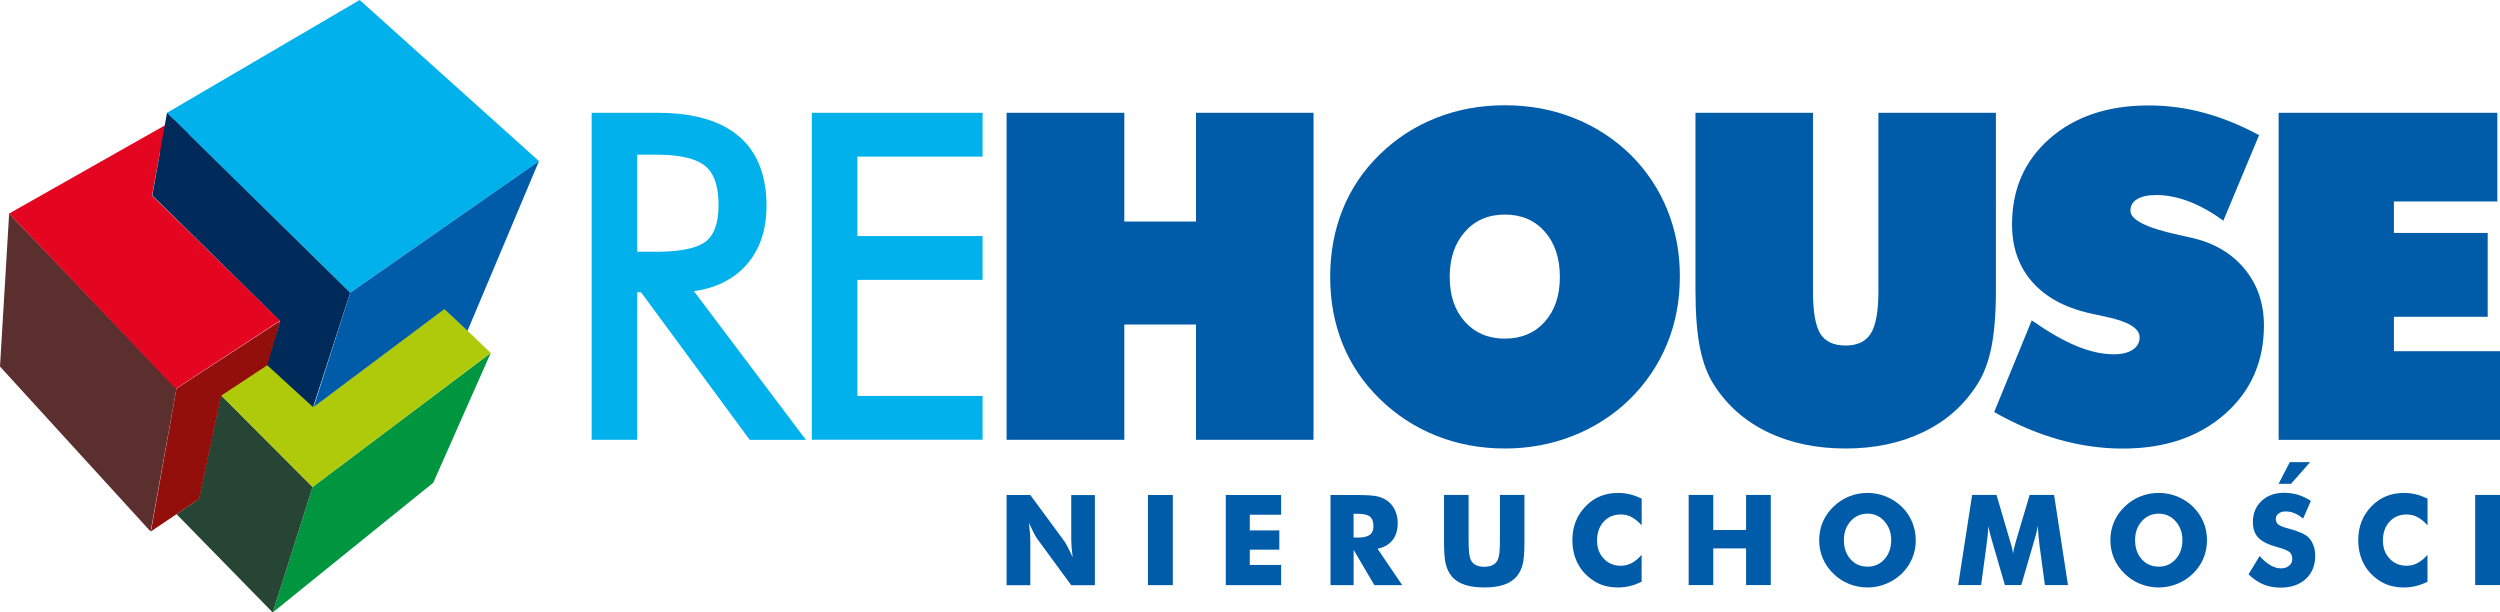
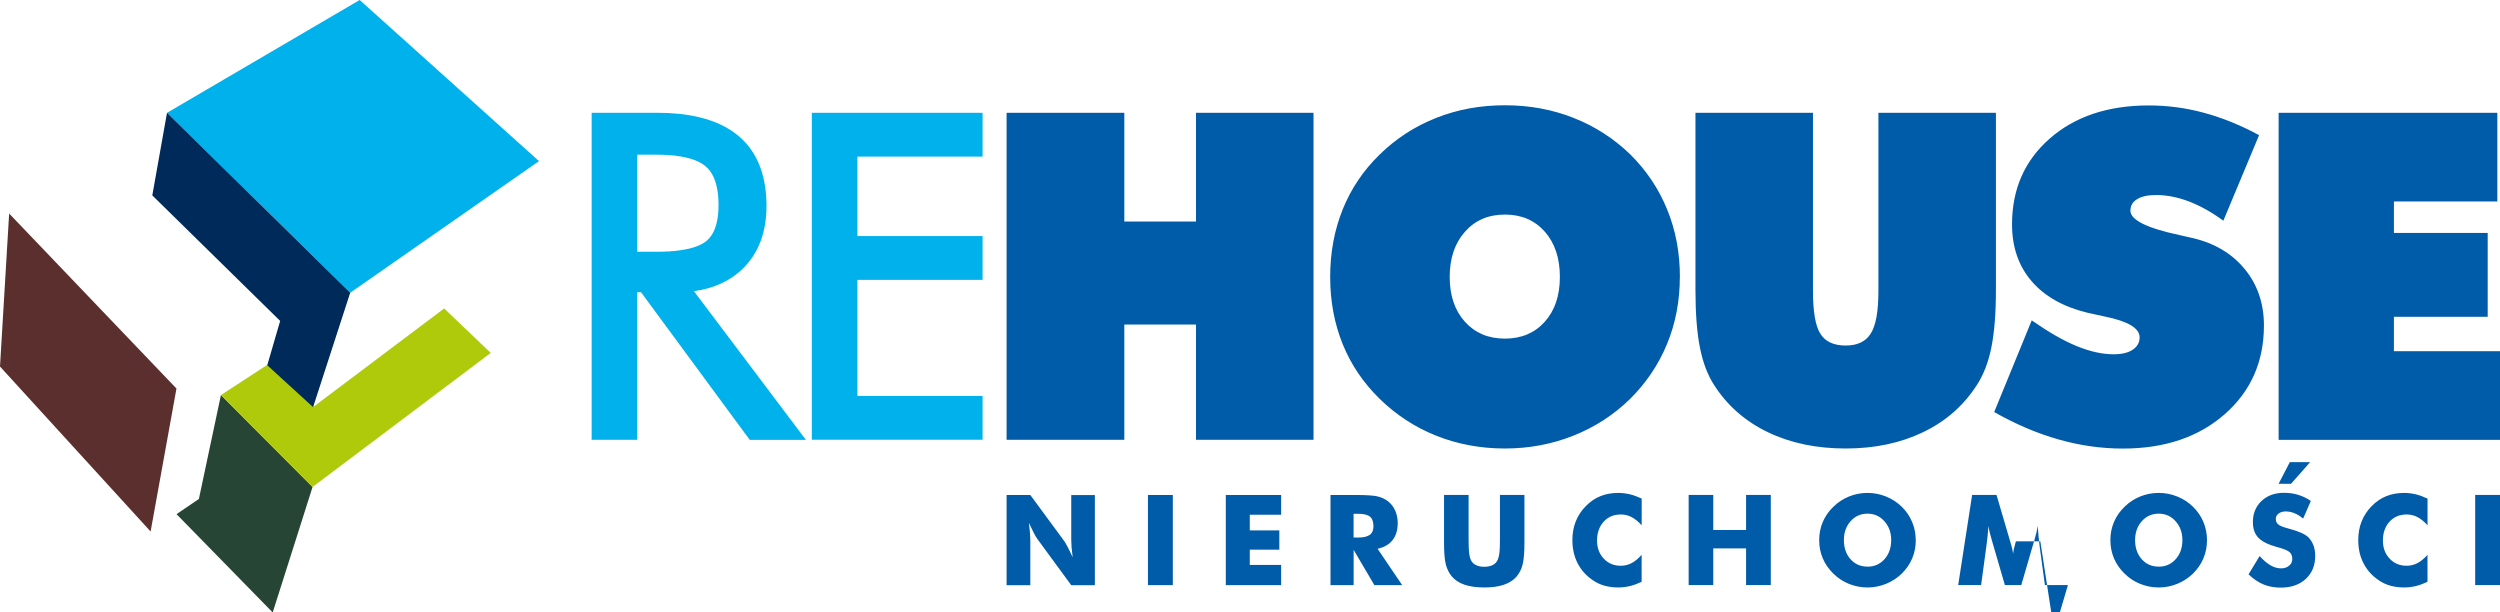
<svg xmlns="http://www.w3.org/2000/svg" id="Page_1" viewBox="0 0 459.3 112.52">
  <defs>
    <style>.cls-1{fill:#5b2f2d;}.cls-1,.cls-2,.cls-3,.cls-4,.cls-5,.cls-6,.cls-7,.cls-8,.cls-9{fill-rule:evenodd;}.cls-2{fill:#930f0b;}.cls-3,.cls-10{fill:#005ca9;}.cls-4{fill:#e40521;}.cls-5{fill:#009640;}.cls-6{fill:#264534;}.cls-7{fill:#002a5a;}.cls-8{fill:#afca0b;}.cls-9{fill:#00b1eb;}</style>
  </defs>
  <g id="Warstwa_1-2">
    <g>
      <path class="cls-3" d="M311.49,53.3V20.72h21.59V53.46c0,3.81,.45,6.43,1.36,7.86,.9,1.44,2.44,2.16,4.64,2.16s3.7-.74,4.62-2.21c.94-1.48,1.4-4.08,1.4-7.8V20.72h21.59V53.3c0,4.26-.28,7.77-.84,10.55-.56,2.76-1.46,5.07-2.69,6.93-2.41,3.74-5.69,6.63-9.85,8.62-4.16,2-8.91,3-14.23,3s-10.13-.99-14.29-3c-4.16-1.99-7.44-4.88-9.85-8.62-1.2-1.84-2.07-4.12-2.62-6.86-.55-2.73-.83-6.28-.83-10.62h0Zm-35.01,8.91c3.04,0,5.48-1.04,7.33-3.1,1.85-2.07,2.77-4.81,2.77-8.24s-.92-6.21-2.77-8.31c-1.85-2.09-4.29-3.14-7.33-3.14s-5.49,1.05-7.35,3.17c-1.86,2.1-2.79,4.86-2.79,8.28s.92,6.16,2.79,8.24c1.86,2.06,4.31,3.1,7.35,3.1h0Zm32.14-11.33c0,4.4-.78,8.5-2.34,12.29-1.56,3.8-3.84,7.19-6.85,10.17-3.01,2.93-6.49,5.17-10.41,6.72-3.92,1.55-8.11,2.34-12.54,2.34s-8.69-.78-12.59-2.34c-3.92-1.56-7.4-3.83-10.44-6.81-2.97-2.9-5.24-6.25-6.77-10.02-1.53-3.78-2.3-7.9-2.3-12.36s.77-8.59,2.3-12.4c1.53-3.8,3.8-7.16,6.77-10.06,3.01-2.94,6.47-5.2,10.39-6.74,3.91-1.56,8.13-2.33,12.64-2.33s8.73,.77,12.64,2.33c3.92,1.54,7.4,3.8,10.44,6.74,2.94,2.93,5.2,6.3,6.74,10.1,1.56,3.81,2.33,7.93,2.33,12.36h0Zm57.76,24.8l6.89-16.82c3.1,2.16,5.84,3.74,8.27,4.73,2.42,.99,4.69,1.5,6.79,1.5,1.48,0,2.65-.28,3.49-.84,.85-.56,1.27-1.32,1.27-2.28,0-1.67-2.12-2.94-6.36-3.81-1.37-.31-2.44-.53-3.21-.7-4.48-1.09-7.92-3.04-10.3-5.83-2.38-2.79-3.57-6.26-3.57-10.42,0-6.46,2.31-11.71,6.93-15.76,4.62-4.05,10.69-6.08,18.18-6.08,3.46,0,6.85,.45,10.18,1.36,3.33,.9,6.71,2.27,10.1,4.1l-6.57,15.72c-2.07-1.53-4.16-2.7-6.26-3.52-2.09-.8-4.12-1.2-6.09-1.2-1.5,0-2.66,.25-3.49,.76-.83,.5-1.23,1.22-1.23,2.12,0,1.69,3,3.19,8.99,4.47,.95,.22,1.7,.39,2.21,.5,4.13,.92,7.38,2.83,9.76,5.7,2.38,2.87,3.57,6.35,3.57,10.42,0,6.64-2.4,12.08-7.2,16.29-4.8,4.22-11.05,6.32-18.74,6.32-3.94,0-7.87-.56-11.81-1.68-3.95-1.12-7.89-2.8-11.82-5.04h0Zm52.25,5.13V20.72h40.18v16.29h-19v5.79h17.23v15.4h-17.23v6.32h19.49v16.29h-40.67Zm-233.7,0V20.72h21.63v19.98h13.17V20.72h21.59v60.08h-21.59v-21.18h-13.17v21.18h-21.63Z" />
      <path class="cls-9" d="M157.52,28.77v14.6h23v8.05h-23v21.32h23v8.05h-31.37V20.72h31.37v8.05h-23Zm-39.76,24.91h-.69v27.12h-8.37V20.72h12.05c5.11,0,10.83,.85,14.89,4.22,3.88,3.24,5.18,7.98,5.18,12.89,0,4.38-1.21,8.5-4.43,11.6-2.5,2.4-5.6,3.62-8.91,4.06l20.58,27.32h-10.32l-19.97-27.12h0Zm-.69-25.25v17.82h3.61c2.61,0,6.93-.23,9.07-1.95,1.89-1.55,2.26-4.35,2.26-6.64,0-2.44-.4-5.45-2.39-7.12-2.17-1.83-6.25-2.12-8.94-2.12h-3.61Z" />
      <g>
-         <polygon class="cls-5" points="79.6 88.68 50.1 112.52 57.42 89.47 90.16 64.84 79.6 88.68 79.6 88.68" />
        <polygon class="cls-6" points="50.1 112.52 32.43 94.46 36.54 91.67 40.59 72.58 57.42 89.47 54.75 97.89 50.1 112.52 50.1 112.52" />
        <polygon class="cls-1" points="32.42 71.38 27.67 97.65 0 67.34 1.68 39.23 32.42 71.38 32.42 71.38" />
        <polygon class="cls-8" points="90.16 64.84 57.42 89.47 40.59 72.58 49.29 66.91 57.62 74.71 81.6 56.67 90.16 64.84 90.16 64.84" />
-         <polygon class="cls-2" points="49.31 66.97 40.62 72.7 36.6 91.65 27.73 97.63 32.42 71.38 51.47 58.96 49.31 66.97 49.31 66.97" />
-         <polygon class="cls-4" points="27.93 35.92 51.45 58.9 32.3 71.42 1.68 39.23 37.46 18.97 39.53 21.76 29.39 27.93 27.93 35.92 27.93 35.92" />
        <polygon class="cls-9" points="99.02 29.6 64.34 53.78 30.66 20.74 66.08 0 99.02 29.6 99.02 29.6" />
        <polygon class="cls-7" points="64.34 53.78 57.52 74.8 49.1 67.1 51.47 58.96 27.98 35.9 30.68 20.73 64.34 53.78 64.34 53.78" />
-         <polygon class="cls-3" points="85.89 60.78 81.64 56.78 57.63 74.76 64.34 53.78 99.02 29.6 85.89 60.78 85.89 60.78" />
      </g>
-       <path class="cls-10" d="M184.93,107.5v-16.56h4.36l6.27,8.52c.12,.17,.32,.52,.6,1.05,.27,.53,.58,1.15,.91,1.87-.09-.69-.15-1.3-.2-1.83-.04-.53-.06-1.01-.06-1.42v-8.18h4.34v16.56h-4.34l-6.27-8.55c-.13-.17-.33-.52-.61-1.05-.27-.52-.57-1.14-.9-1.85,.09,.7,.15,1.31,.2,1.85,.04,.53,.06,1.01,.06,1.42v8.18h-4.36Zm25.97,0v-16.56h4.57v16.56h-4.57Zm14.3,0v-16.56h10.17v3.63h-5.76v2.87h5.43v3.55h-5.43v2.8h5.76v3.71h-10.17Zm19.24,0v-16.56h4.73c1.85,0,3.14,.09,3.87,.25,.73,.17,1.36,.46,1.89,.85,.6,.45,1.06,1.03,1.38,1.73,.32,.7,.48,1.48,.48,2.32,0,1.28-.31,2.32-.94,3.13-.63,.8-1.55,1.34-2.76,1.6l4.52,6.68h-5.11l-3.81-6.48v6.48h-4.24Zm4.24-8.74h.84c.97,0,1.69-.17,2.14-.5,.45-.33,.67-.85,.67-1.56,0-.83-.21-1.42-.63-1.77-.42-.35-1.12-.53-2.11-.53h-.91v4.36h0Zm16.62-7.83h4.51v8.06c0,1.19,.03,2.03,.09,2.55,.06,.51,.16,.95,.31,1.29,.17,.42,.48,.75,.91,.97,.43,.22,.96,.33,1.57,.33s1.14-.11,1.57-.33c.43-.22,.73-.55,.91-.97,.15-.35,.25-.78,.31-1.29,.06-.52,.09-1.37,.09-2.55v-8.06h4.5v8.76c0,1.82-.11,3.16-.33,4.02-.22,.87-.59,1.6-1.11,2.21-.57,.67-1.35,1.17-2.33,1.51-.99,.34-2.19,.5-3.61,.5s-2.62-.17-3.61-.5c-.99-.34-1.77-.84-2.34-1.51-.51-.61-.88-1.35-1.11-2.21-.22-.87-.33-2.2-.33-4.02v-8.76h0Zm36.31,.64v4.94c-.62-.69-1.24-1.19-1.85-1.51-.62-.32-1.28-.48-1.98-.48-1.3,0-2.35,.44-3.16,1.33-.8,.89-1.21,2.04-1.21,3.47,0,1.33,.41,2.43,1.23,3.31,.82,.88,1.86,1.31,3.13,1.31,.7,0,1.36-.16,1.98-.48,.62-.32,1.23-.83,1.85-1.52v4.95c-.72,.34-1.43,.61-2.14,.78-.71,.17-1.43,.26-2.15,.26-.91,0-1.75-.11-2.51-.32-.77-.21-1.47-.54-2.12-.98-1.24-.83-2.18-1.87-2.83-3.13-.65-1.26-.97-2.68-.97-4.25,0-1.27,.2-2.42,.62-3.46,.41-1.04,1.03-1.98,1.86-2.82,.79-.81,1.67-1.41,2.66-1.81,.98-.4,2.08-.6,3.29-.6,.72,0,1.44,.09,2.15,.26,.71,.17,1.42,.44,2.14,.78h0Zm8.63,15.92v-16.56h4.52v6.44h6.03v-6.44h4.54v16.56h-4.54v-6.74h-6.03v6.74h-4.52Zm41.73-8.25c0,1.19-.22,2.31-.66,3.35-.44,1.04-1.08,1.97-1.92,2.8-.85,.81-1.81,1.44-2.9,1.88-1.09,.44-2.22,.66-3.39,.66s-2.32-.22-3.41-.66c-1.09-.44-2.04-1.07-2.86-1.88-.85-.82-1.5-1.76-1.95-2.81-.44-1.05-.66-2.16-.66-3.34s.22-2.3,.66-3.34c.45-1.04,1.09-1.98,1.95-2.8,.82-.81,1.78-1.44,2.86-1.88,1.08-.44,2.22-.66,3.41-.66s2.31,.22,3.4,.66c1.09,.44,2.05,1.07,2.89,1.88,.83,.81,1.47,1.75,1.91,2.8,.44,1.05,.66,2.16,.66,3.35h0Zm-8.86,4.87c1.25,0,2.29-.46,3.11-1.38,.82-.92,1.23-2.09,1.23-3.49s-.41-2.54-1.25-3.48c-.83-.93-1.86-1.39-3.1-1.39s-2.29,.46-3.11,1.39c-.82,.92-1.23,2.09-1.23,3.48s.4,2.58,1.21,3.49c.81,.92,1.85,1.37,3.13,1.37h0Zm36.81,3.38h-4.23l-.97-7.16c-.07-.51-.13-1.07-.19-1.69-.06-.62-.11-1.29-.15-2.02-.1,.7-.31,1.58-.62,2.62-.07,.22-.12,.38-.15,.49l-2.26,7.76h-3.01l-2.26-7.76c-.03-.1-.08-.27-.14-.49-.32-1.05-.53-1.92-.62-2.61-.05,.63-.1,1.24-.16,1.86-.06,.62-.13,1.23-.22,1.84l-.97,7.16h-4.21l2.56-16.56h4.48l2.51,8.54c.02,.06,.05,.16,.09,.29,.24,.76,.38,1.41,.45,1.96,.03-.29,.08-.62,.17-.98,.08-.36,.2-.79,.34-1.29l2.53-8.52h4.49l2.55,16.56h0Zm25.55-8.25c0,1.19-.22,2.31-.66,3.35-.44,1.04-1.08,1.97-1.92,2.8-.85,.81-1.81,1.44-2.9,1.88-1.09,.44-2.22,.66-3.39,.66s-2.32-.22-3.41-.66c-1.09-.44-2.04-1.07-2.86-1.88-.85-.82-1.5-1.76-1.95-2.81-.44-1.05-.66-2.16-.66-3.34s.22-2.3,.66-3.34c.44-1.04,1.09-1.98,1.95-2.8,.82-.81,1.78-1.44,2.86-1.88,1.08-.44,2.22-.66,3.41-.66s2.31,.22,3.41,.66c1.09,.44,2.05,1.07,2.89,1.88,.83,.81,1.47,1.75,1.91,2.8,.44,1.05,.66,2.16,.66,3.35h0Zm-8.86,4.87c1.25,0,2.29-.46,3.11-1.38,.82-.92,1.23-2.09,1.23-3.49s-.41-2.54-1.25-3.48c-.83-.93-1.87-1.39-3.1-1.39s-2.29,.46-3.11,1.39c-.82,.92-1.23,2.09-1.23,3.48s.4,2.58,1.21,3.49c.81,.92,1.85,1.37,3.13,1.37h0Zm18.52-1.97c.67,.76,1.34,1.33,1.99,1.71,.65,.38,1.3,.57,1.95,.57,.6,0,1.1-.16,1.49-.49,.39-.32,.58-.73,.58-1.23,0-.55-.17-.98-.5-1.27-.34-.3-1.1-.61-2.28-.92-1.63-.44-2.77-1.01-3.45-1.71-.67-.7-1.01-1.66-1.01-2.88,0-1.58,.53-2.88,1.59-3.88,1.06-1,2.44-1.5,4.13-1.5,.92,0,1.78,.12,2.6,.37,.82,.25,1.59,.62,2.33,1.12l-1.42,3.25c-.51-.44-1.04-.77-1.58-.99-.54-.22-1.08-.33-1.6-.33s-.99,.13-1.33,.39c-.34,.26-.51,.59-.51,1s.15,.75,.45,1c.3,.25,.87,.49,1.73,.71l.21,.06c1.85,.49,3.06,1.04,3.64,1.64,.39,.41,.69,.9,.9,1.47,.21,.57,.31,1.2,.31,1.89,0,1.76-.58,3.17-1.73,4.24-1.16,1.07-2.7,1.6-4.62,1.6-1.16,0-2.21-.2-3.16-.59-.95-.39-1.86-1.01-2.74-1.85l2.04-3.36h0Zm30.86-10.57v4.94c-.62-.69-1.24-1.19-1.85-1.51-.61-.32-1.28-.48-1.98-.48-1.3,0-2.35,.44-3.16,1.33-.81,.89-1.21,2.04-1.21,3.47,0,1.33,.41,2.43,1.23,3.31,.82,.88,1.86,1.31,3.13,1.31,.7,0,1.36-.16,1.98-.48,.62-.32,1.23-.83,1.85-1.52v4.95c-.72,.34-1.43,.61-2.14,.78-.71,.17-1.43,.26-2.15,.26-.91,0-1.75-.11-2.51-.32-.77-.21-1.47-.54-2.12-.98-1.24-.83-2.18-1.87-2.83-3.13-.65-1.26-.97-2.68-.97-4.25,0-1.27,.2-2.42,.62-3.46,.41-1.04,1.03-1.98,1.86-2.82,.79-.81,1.67-1.41,2.66-1.81,.98-.4,2.08-.6,3.29-.6,.72,0,1.44,.09,2.15,.26,.71,.17,1.42,.44,2.14,.78h0Zm8.75,15.92v-16.56h4.57v16.56h-4.57Zm-30.32-22.59l-3.52,3.99h-2.28l2.07-3.99h3.72Z" />
+       <path class="cls-10" d="M184.93,107.5v-16.56h4.36l6.27,8.52c.12,.17,.32,.52,.6,1.05,.27,.53,.58,1.15,.91,1.87-.09-.69-.15-1.3-.2-1.83-.04-.53-.06-1.01-.06-1.42v-8.18h4.34v16.56h-4.34l-6.27-8.55c-.13-.17-.33-.52-.61-1.05-.27-.52-.57-1.14-.9-1.85,.09,.7,.15,1.31,.2,1.85,.04,.53,.06,1.01,.06,1.42v8.18h-4.36Zm25.97,0v-16.56h4.57v16.56h-4.57Zm14.3,0v-16.56h10.17v3.63h-5.76v2.87h5.43v3.55h-5.43v2.8h5.76v3.71h-10.17Zm19.24,0v-16.56h4.73c1.85,0,3.14,.09,3.87,.25,.73,.17,1.36,.46,1.89,.85,.6,.45,1.06,1.03,1.38,1.73,.32,.7,.48,1.48,.48,2.32,0,1.28-.31,2.32-.94,3.13-.63,.8-1.55,1.34-2.76,1.6l4.52,6.68h-5.11l-3.81-6.48v6.48h-4.24Zm4.24-8.74h.84c.97,0,1.69-.17,2.14-.5,.45-.33,.67-.85,.67-1.56,0-.83-.21-1.42-.63-1.77-.42-.35-1.12-.53-2.11-.53h-.91v4.36h0Zm16.62-7.83h4.51v8.06c0,1.19,.03,2.03,.09,2.55,.06,.51,.16,.95,.31,1.29,.17,.42,.48,.75,.91,.97,.43,.22,.96,.33,1.57,.33s1.14-.11,1.57-.33c.43-.22,.73-.55,.91-.97,.15-.35,.25-.78,.31-1.29,.06-.52,.09-1.37,.09-2.55v-8.06h4.5v8.76c0,1.82-.11,3.16-.33,4.02-.22,.87-.59,1.6-1.11,2.21-.57,.67-1.35,1.17-2.33,1.51-.99,.34-2.19,.5-3.61,.5s-2.62-.17-3.61-.5c-.99-.34-1.77-.84-2.34-1.51-.51-.61-.88-1.35-1.11-2.21-.22-.87-.33-2.2-.33-4.02v-8.76h0Zm36.31,.64v4.94c-.62-.69-1.24-1.19-1.85-1.51-.62-.32-1.28-.48-1.98-.48-1.3,0-2.35,.44-3.16,1.33-.8,.89-1.21,2.04-1.21,3.47,0,1.33,.41,2.43,1.23,3.31,.82,.88,1.86,1.31,3.13,1.31,.7,0,1.36-.16,1.98-.48,.62-.32,1.23-.83,1.85-1.52v4.95c-.72,.34-1.43,.61-2.14,.78-.71,.17-1.43,.26-2.15,.26-.91,0-1.75-.11-2.51-.32-.77-.21-1.47-.54-2.12-.98-1.24-.83-2.18-1.87-2.83-3.13-.65-1.26-.97-2.68-.97-4.25,0-1.27,.2-2.42,.62-3.46,.41-1.04,1.03-1.98,1.86-2.82,.79-.81,1.67-1.41,2.66-1.81,.98-.4,2.08-.6,3.29-.6,.72,0,1.44,.09,2.15,.26,.71,.17,1.42,.44,2.14,.78h0Zm8.63,15.92v-16.56h4.52v6.44h6.03v-6.44h4.54v16.56h-4.54v-6.74h-6.03v6.74h-4.52Zm41.73-8.25c0,1.19-.22,2.31-.66,3.35-.44,1.04-1.08,1.97-1.92,2.8-.85,.81-1.81,1.44-2.9,1.88-1.09,.44-2.22,.66-3.39,.66s-2.32-.22-3.41-.66c-1.09-.44-2.04-1.07-2.86-1.88-.85-.82-1.5-1.76-1.95-2.81-.44-1.05-.66-2.16-.66-3.34s.22-2.3,.66-3.34c.45-1.04,1.09-1.98,1.95-2.8,.82-.81,1.78-1.44,2.86-1.88,1.08-.44,2.22-.66,3.41-.66s2.31,.22,3.4,.66c1.09,.44,2.05,1.07,2.89,1.88,.83,.81,1.47,1.75,1.91,2.8,.44,1.05,.66,2.16,.66,3.35h0Zm-8.86,4.87c1.25,0,2.29-.46,3.11-1.38,.82-.92,1.23-2.09,1.23-3.49s-.41-2.54-1.25-3.48c-.83-.93-1.86-1.39-3.1-1.39s-2.29,.46-3.11,1.39c-.82,.92-1.23,2.09-1.23,3.48s.4,2.58,1.21,3.49c.81,.92,1.85,1.37,3.13,1.37h0Zm36.81,3.38h-4.23l-.97-7.16c-.07-.51-.13-1.07-.19-1.69-.06-.62-.11-1.29-.15-2.02-.1,.7-.31,1.58-.62,2.62-.07,.22-.12,.38-.15,.49l-2.26,7.76h-3.01l-2.26-7.76c-.03-.1-.08-.27-.14-.49-.32-1.05-.53-1.92-.62-2.61-.05,.63-.1,1.24-.16,1.86-.06,.62-.13,1.23-.22,1.84l-.97,7.16h-4.21l2.56-16.56h4.48l2.51,8.54c.02,.06,.05,.16,.09,.29,.24,.76,.38,1.41,.45,1.96,.03-.29,.08-.62,.17-.98,.08-.36,.2-.79,.34-1.29h4.49l2.55,16.56h0Zm25.55-8.25c0,1.19-.22,2.31-.66,3.35-.44,1.04-1.08,1.97-1.92,2.8-.85,.81-1.81,1.44-2.9,1.88-1.09,.44-2.22,.66-3.39,.66s-2.32-.22-3.41-.66c-1.09-.44-2.04-1.07-2.86-1.88-.85-.82-1.5-1.76-1.95-2.81-.44-1.05-.66-2.16-.66-3.34s.22-2.3,.66-3.34c.44-1.04,1.09-1.98,1.95-2.8,.82-.81,1.78-1.44,2.86-1.88,1.08-.44,2.22-.66,3.41-.66s2.31,.22,3.41,.66c1.09,.44,2.05,1.07,2.89,1.88,.83,.81,1.47,1.75,1.91,2.8,.44,1.05,.66,2.16,.66,3.35h0Zm-8.86,4.87c1.25,0,2.29-.46,3.11-1.38,.82-.92,1.23-2.09,1.23-3.49s-.41-2.54-1.25-3.48c-.83-.93-1.87-1.39-3.1-1.39s-2.29,.46-3.11,1.39c-.82,.92-1.23,2.09-1.23,3.48s.4,2.58,1.21,3.49c.81,.92,1.85,1.37,3.13,1.37h0Zm18.52-1.97c.67,.76,1.34,1.33,1.99,1.71,.65,.38,1.3,.57,1.95,.57,.6,0,1.1-.16,1.49-.49,.39-.32,.58-.73,.58-1.23,0-.55-.17-.98-.5-1.27-.34-.3-1.1-.61-2.28-.92-1.63-.44-2.77-1.01-3.45-1.71-.67-.7-1.01-1.66-1.01-2.88,0-1.58,.53-2.88,1.59-3.88,1.06-1,2.44-1.5,4.13-1.5,.92,0,1.78,.12,2.6,.37,.82,.25,1.59,.62,2.33,1.12l-1.42,3.25c-.51-.44-1.04-.77-1.58-.99-.54-.22-1.08-.33-1.6-.33s-.99,.13-1.33,.39c-.34,.26-.51,.59-.51,1s.15,.75,.45,1c.3,.25,.87,.49,1.73,.71l.21,.06c1.85,.49,3.06,1.04,3.64,1.64,.39,.41,.69,.9,.9,1.47,.21,.57,.31,1.2,.31,1.89,0,1.76-.58,3.17-1.73,4.24-1.16,1.07-2.7,1.6-4.62,1.6-1.16,0-2.21-.2-3.16-.59-.95-.39-1.86-1.01-2.74-1.85l2.04-3.36h0Zm30.86-10.57v4.94c-.62-.69-1.24-1.19-1.85-1.51-.61-.32-1.28-.48-1.98-.48-1.3,0-2.35,.44-3.16,1.33-.81,.89-1.21,2.04-1.21,3.47,0,1.33,.41,2.43,1.23,3.31,.82,.88,1.86,1.31,3.13,1.31,.7,0,1.36-.16,1.98-.48,.62-.32,1.23-.83,1.85-1.52v4.95c-.72,.34-1.43,.61-2.14,.78-.71,.17-1.43,.26-2.15,.26-.91,0-1.75-.11-2.51-.32-.77-.21-1.47-.54-2.12-.98-1.24-.83-2.18-1.87-2.83-3.13-.65-1.26-.97-2.68-.97-4.25,0-1.27,.2-2.42,.62-3.46,.41-1.04,1.03-1.98,1.86-2.82,.79-.81,1.67-1.41,2.66-1.81,.98-.4,2.08-.6,3.29-.6,.72,0,1.44,.09,2.15,.26,.71,.17,1.42,.44,2.14,.78h0Zm8.75,15.92v-16.56h4.57v16.56h-4.57Zm-30.32-22.59l-3.52,3.99h-2.28l2.07-3.99h3.72Z" />
    </g>
  </g>
</svg>